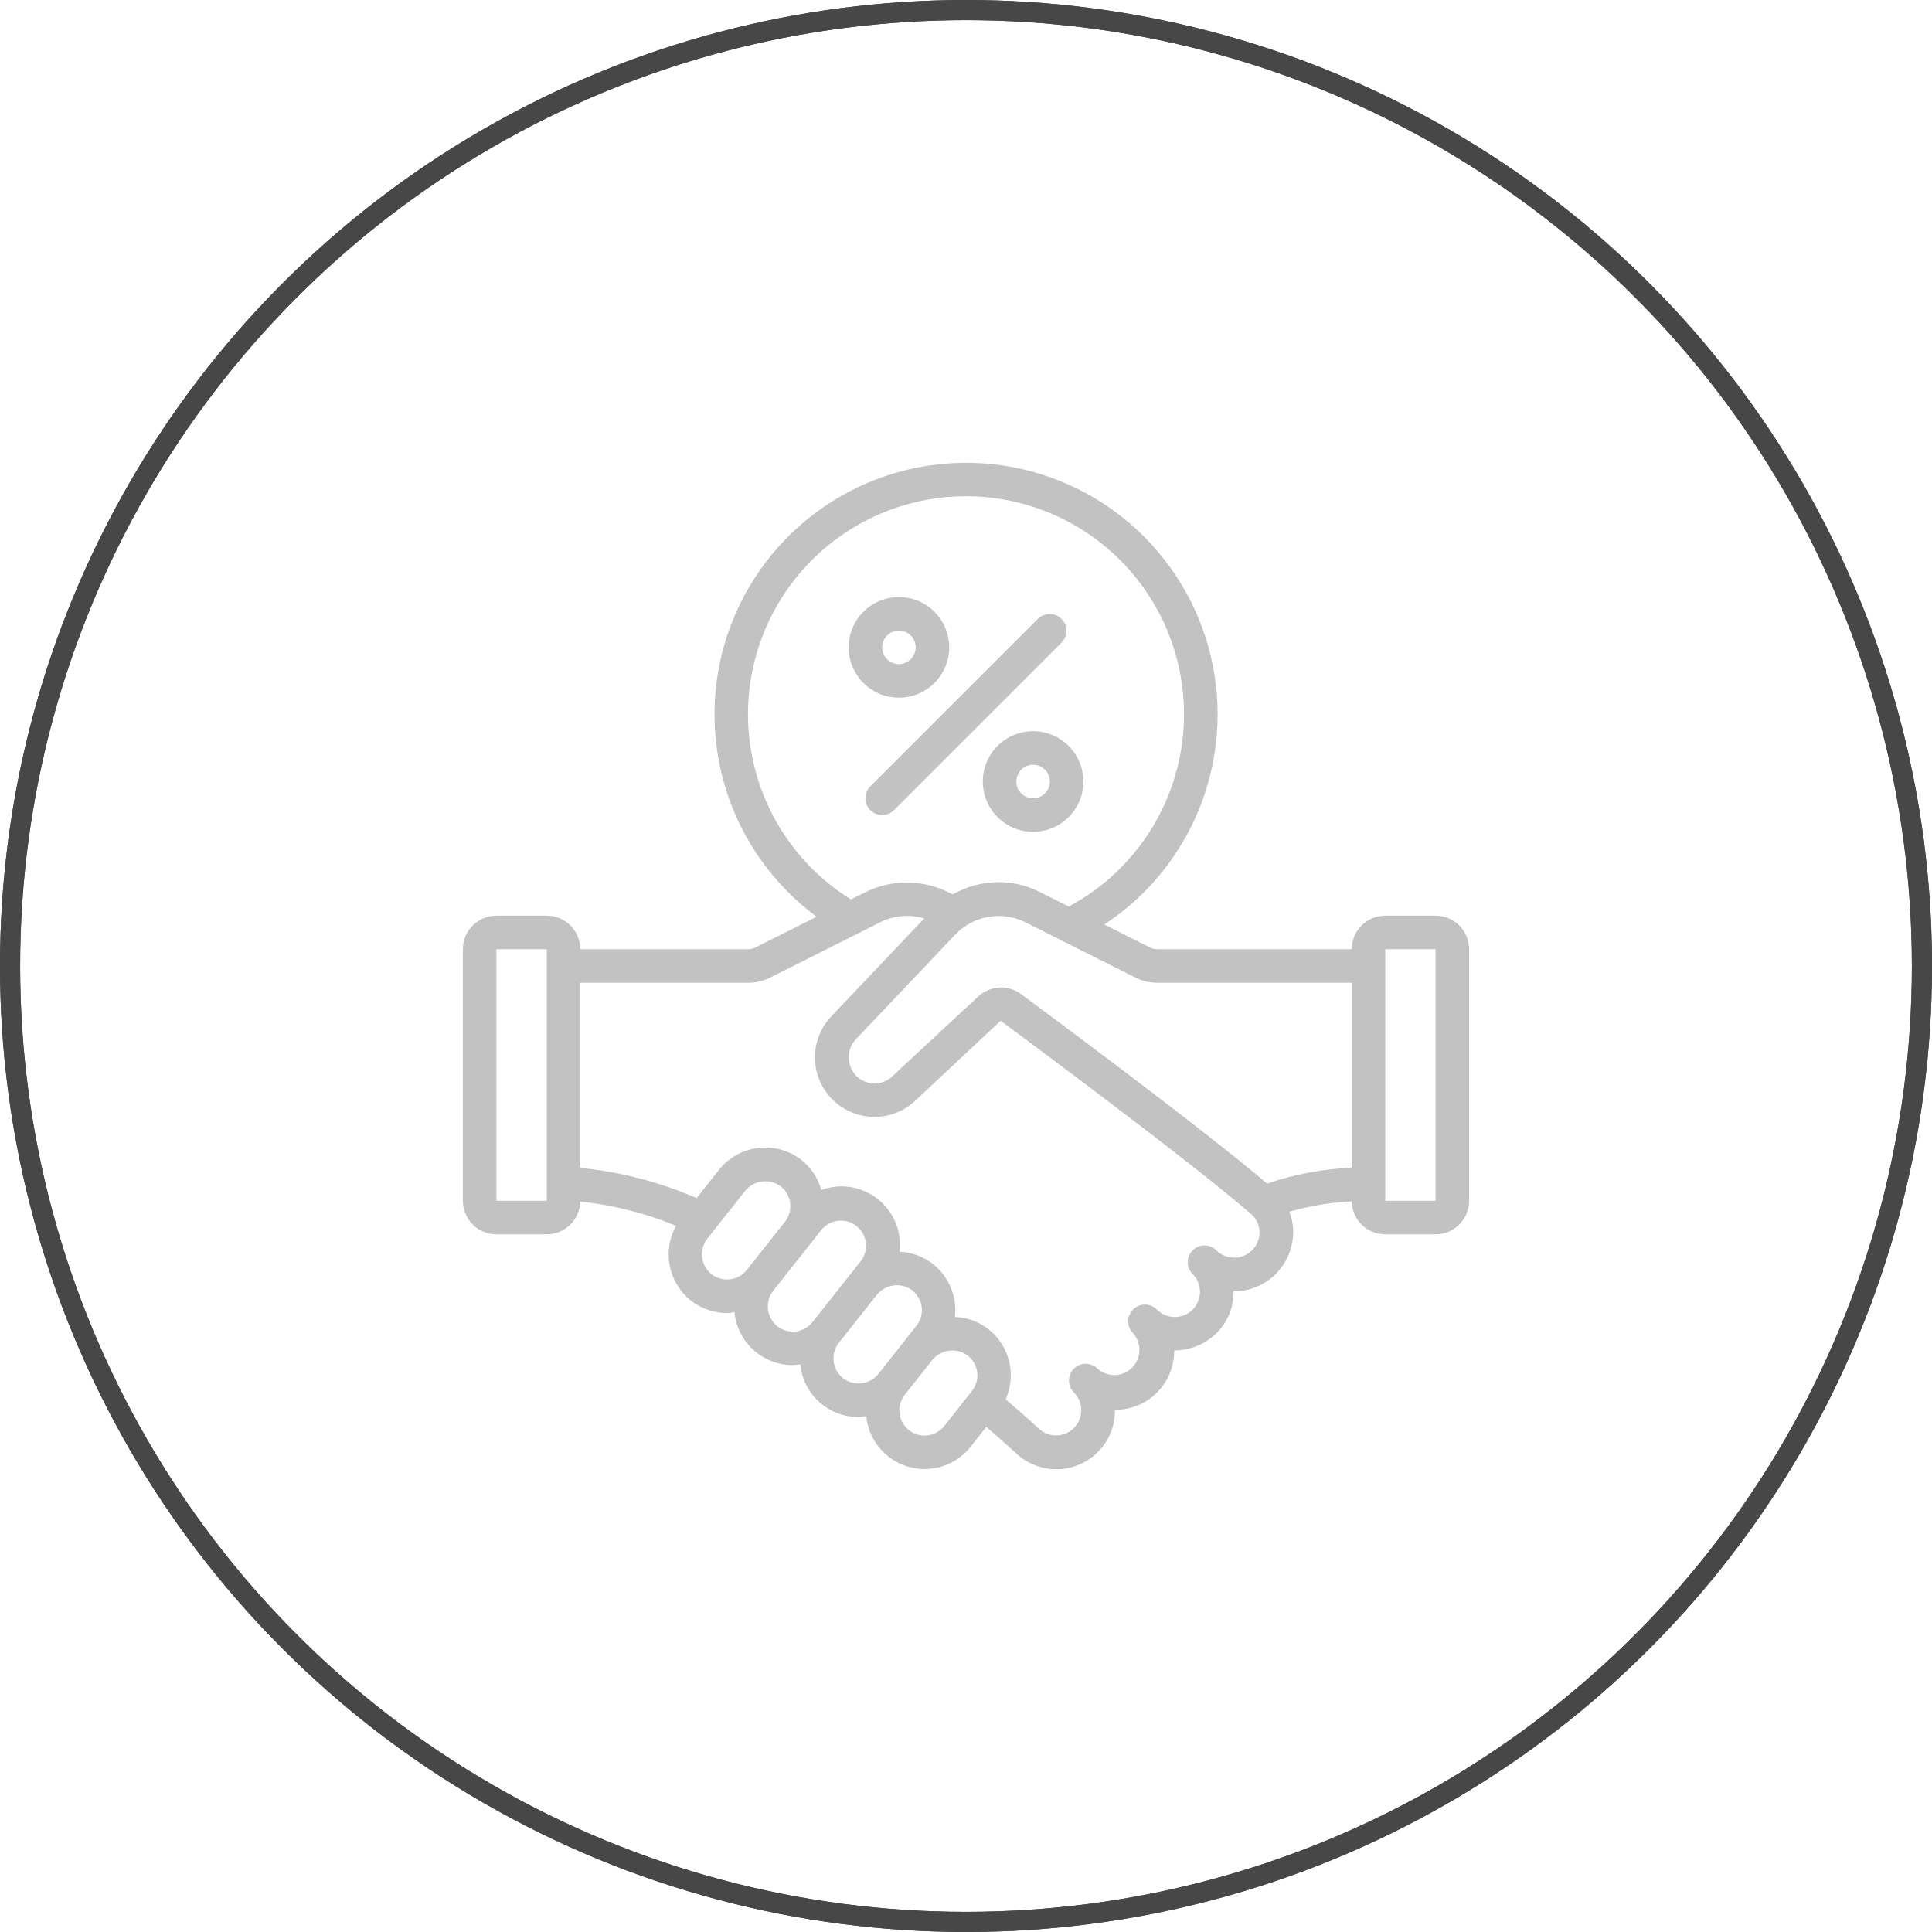
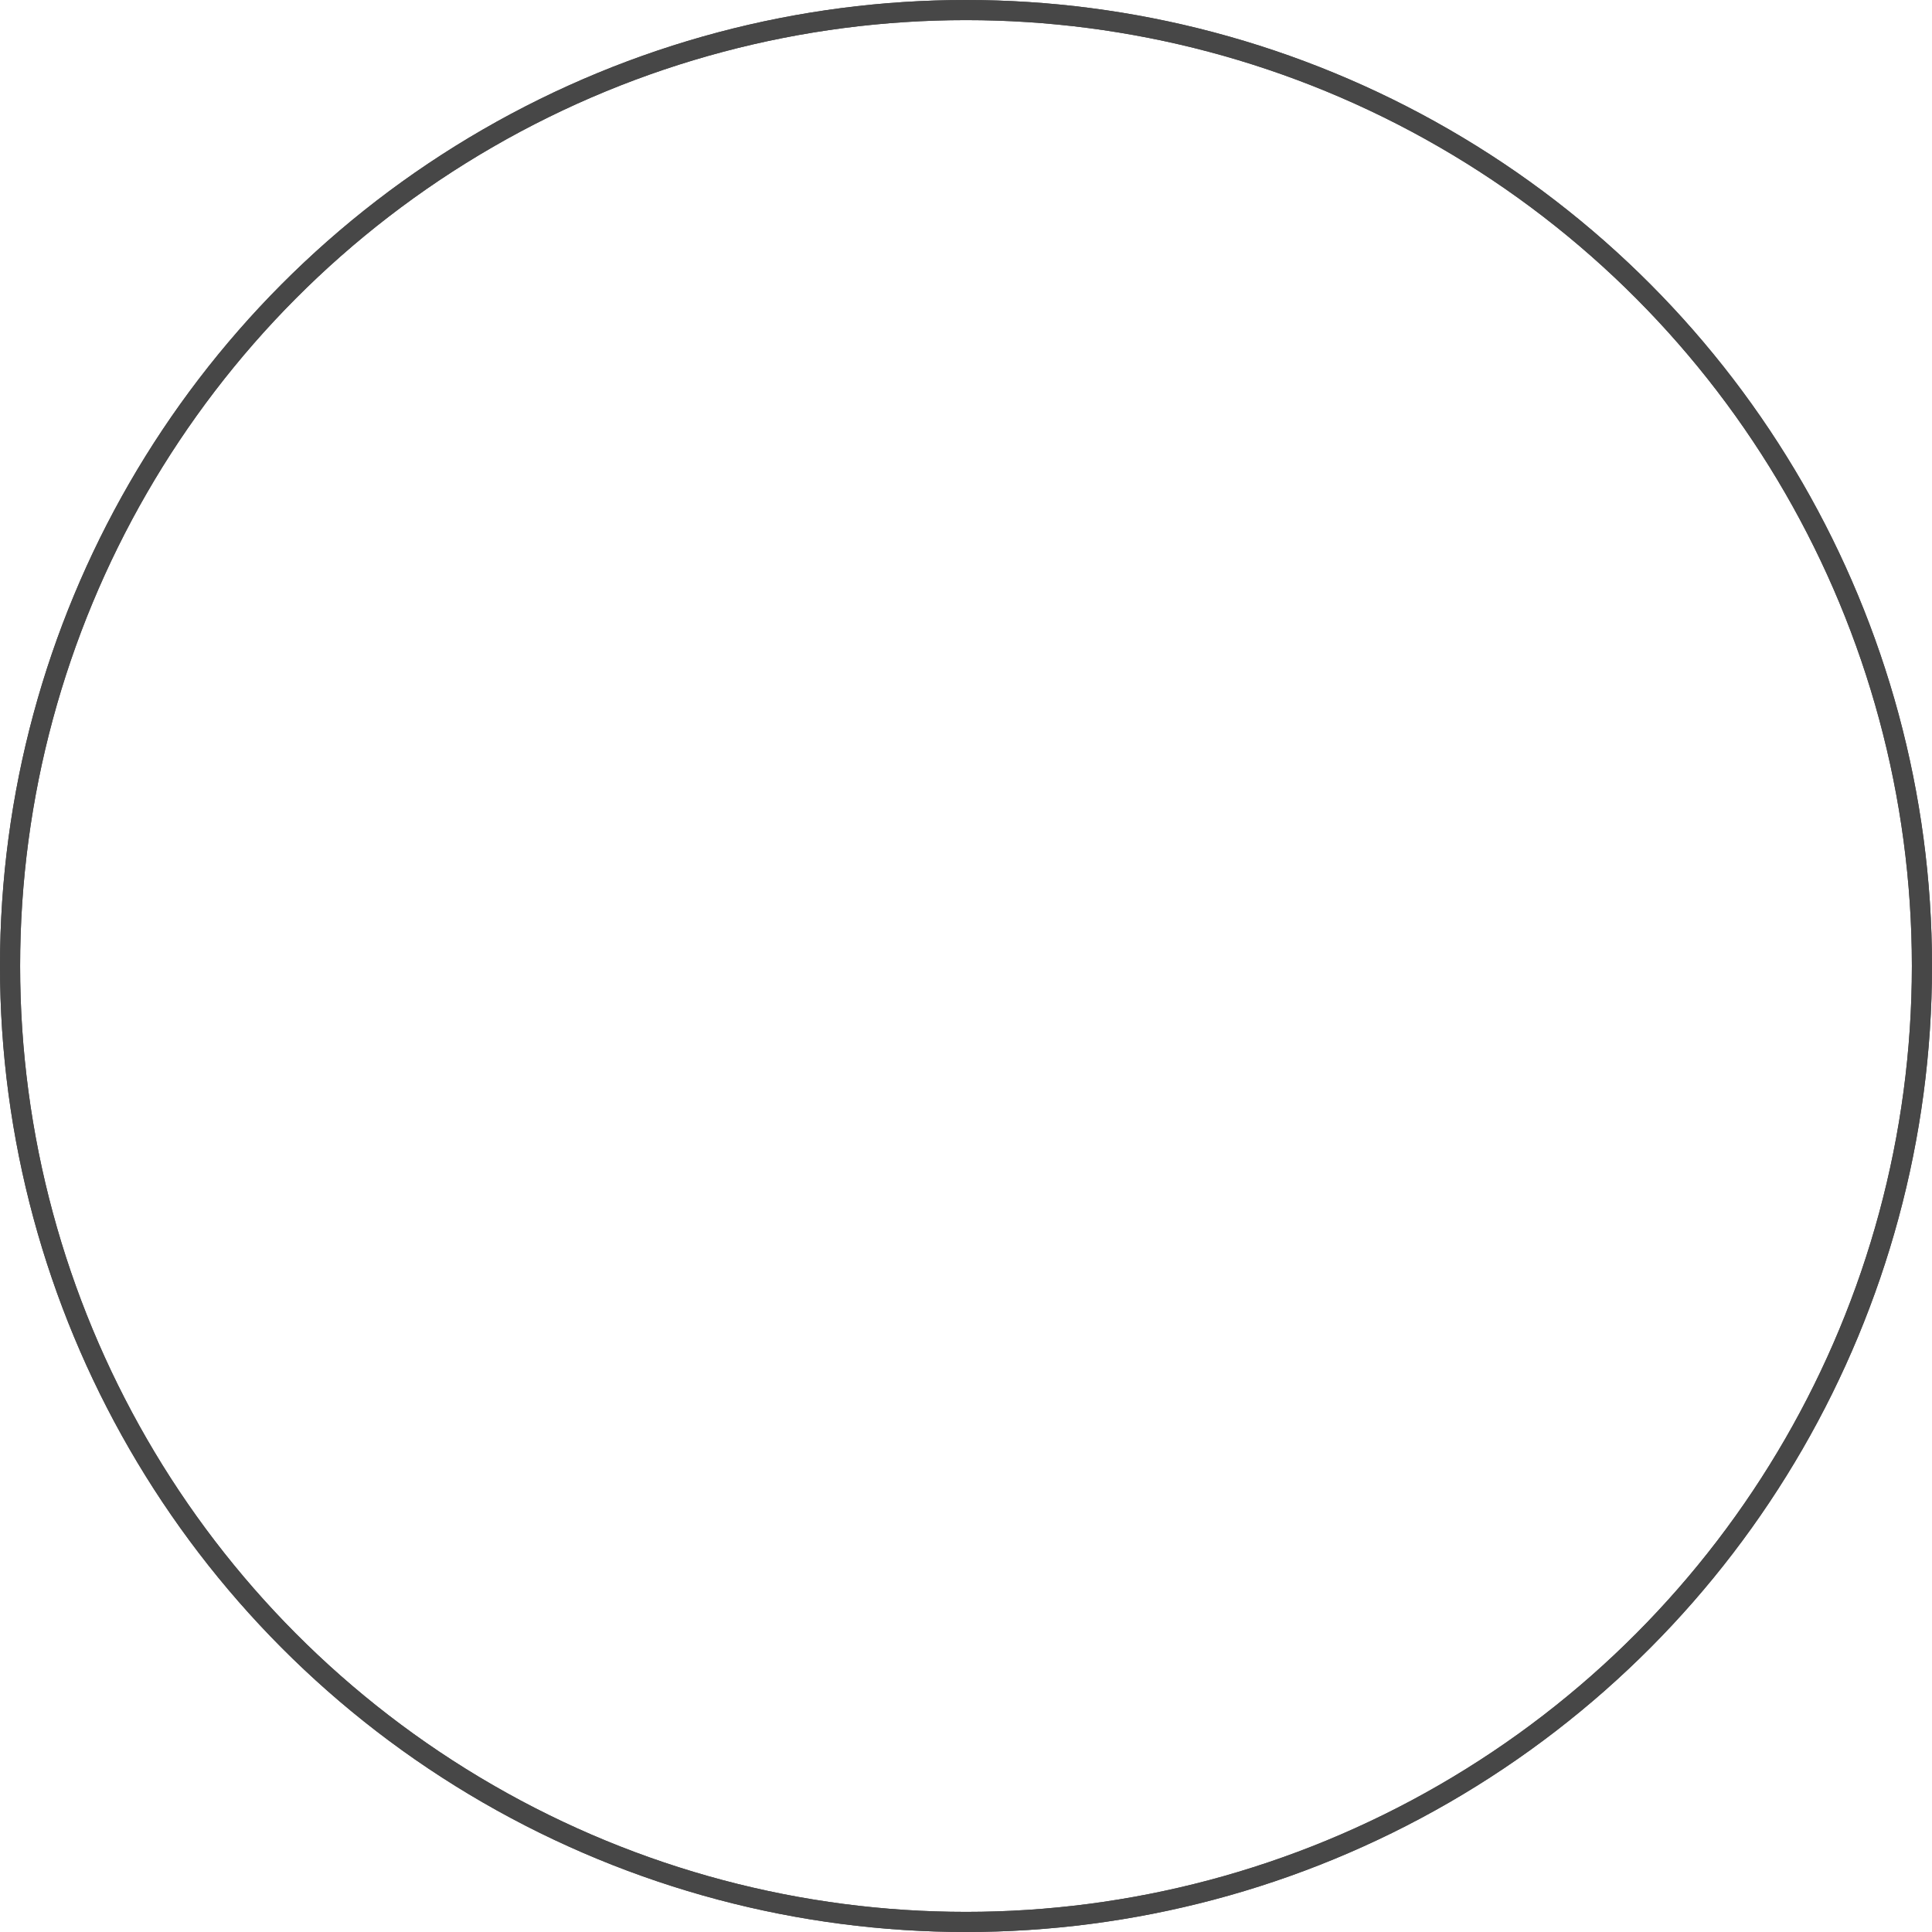
<svg xmlns="http://www.w3.org/2000/svg" width="96" height="96" viewBox="0 0 96 96" fill="none">
  <circle cx="48" cy="48" r="47.5" stroke="#474747" />
  <circle cx="48" cy="48" r="47.5" stroke="#474747" />
  <g clip-path="url(#clip0_4851_1182)">
    <path d="M71.333 45.5H68.833C68.391 45.5 67.967 45.676 67.655 45.988C67.342 46.301 67.167 46.725 67.167 47.167H57.517C57.389 47.169 57.263 47.14 57.149 47.083L54.873 45.939C57.096 44.477 58.794 42.344 59.721 39.85C60.647 37.356 60.754 34.632 60.025 32.073C59.296 29.514 57.77 27.255 55.669 25.623C53.568 23.992 51.001 23.073 48.341 23.001C45.682 22.929 43.069 23.708 40.882 25.223C38.696 26.739 37.05 28.913 36.184 31.428C35.318 33.944 35.277 36.67 36.067 39.21C36.858 41.751 38.438 43.972 40.578 45.553L37.525 47.083C37.414 47.139 37.291 47.167 37.167 47.167H28.833C28.833 46.725 28.658 46.301 28.345 45.988C28.033 45.676 27.609 45.5 27.167 45.5H24.667C24.225 45.5 23.801 45.676 23.488 45.988C23.176 46.301 23 46.725 23 47.167V59.667C23 60.109 23.176 60.533 23.488 60.845C23.801 61.158 24.225 61.333 24.667 61.333H27.167C27.602 61.334 28.02 61.163 28.332 60.859C28.643 60.555 28.823 60.14 28.833 59.705C30.469 59.877 32.072 60.283 33.593 60.909C33.256 61.515 33.145 62.219 33.279 62.899C33.413 63.578 33.783 64.188 34.323 64.621C34.837 65.025 35.471 65.244 36.124 65.243C36.25 65.237 36.376 65.223 36.5 65.202C36.5 65.219 36.5 65.236 36.5 65.253C36.583 65.963 36.922 66.618 37.456 67.093C37.989 67.569 38.678 67.832 39.392 67.833C39.519 67.828 39.644 67.814 39.768 67.792C39.835 68.51 40.169 69.178 40.704 69.662C41.239 70.147 41.937 70.413 42.658 70.408C42.787 70.403 42.914 70.388 43.041 70.366C43.098 70.944 43.326 71.492 43.697 71.94C44.068 72.387 44.563 72.714 45.121 72.878C45.678 73.041 46.272 73.035 46.826 72.859C47.38 72.683 47.868 72.346 48.229 71.891L49.009 70.903C49.894 71.665 50.421 72.153 50.426 72.153C50.834 72.562 51.355 72.839 51.921 72.951C52.487 73.064 53.074 73.005 53.607 72.784C54.14 72.562 54.596 72.187 54.916 71.706C55.236 71.226 55.406 70.661 55.404 70.083V70.054C55.416 70.053 55.428 70.053 55.44 70.054C56.211 70.049 56.949 69.74 57.493 69.194C58.037 68.648 58.344 67.909 58.346 67.138V67.103C59.127 67.101 59.876 66.798 60.439 66.257C60.711 65.986 60.927 65.665 61.074 65.311C61.221 64.956 61.297 64.576 61.296 64.193V64.16C61.685 64.166 62.071 64.093 62.431 63.945C62.792 63.798 63.119 63.58 63.392 63.303C63.678 63.014 63.902 62.671 64.051 62.293C64.199 61.915 64.27 61.51 64.257 61.104C64.244 60.797 64.18 60.495 64.067 60.209C65.078 59.921 66.118 59.749 67.167 59.696C67.174 60.133 67.353 60.549 67.665 60.856C67.977 61.162 68.396 61.334 68.833 61.333H71.333C71.775 61.333 72.199 61.158 72.512 60.845C72.824 60.533 73 60.109 73 59.667V47.167C73 46.725 72.824 46.301 72.512 45.988C72.199 45.676 71.775 45.5 71.333 45.5ZM27.167 59.667H24.667V47.167H27.167V59.667ZM57.517 48.833H67.167V58.023C65.734 58.084 64.318 58.35 62.962 58.813C59.644 55.979 51.089 49.658 50.699 49.371C50.387 49.151 50.009 49.045 49.628 49.071C49.247 49.097 48.887 49.254 48.608 49.514L44.366 53.456C44.194 53.63 43.977 53.751 43.739 53.805C43.5 53.859 43.252 53.844 43.022 53.761C42.792 53.677 42.591 53.53 42.443 53.336C42.294 53.142 42.205 52.91 42.184 52.667C42.164 52.492 42.18 52.316 42.231 52.148C42.282 51.98 42.366 51.825 42.48 51.691L47.495 46.409C47.931 45.965 48.496 45.668 49.11 45.56C49.724 45.453 50.356 45.541 50.917 45.812L56.392 48.562C56.74 48.741 57.125 48.834 57.517 48.833ZM37.167 35.5C37.165 33.583 37.672 31.7 38.636 30.043C39.6 28.386 40.987 27.014 42.655 26.068C44.322 25.122 46.211 24.636 48.128 24.658C50.045 24.681 51.922 25.212 53.566 26.197C55.211 27.182 56.565 28.586 57.49 30.265C58.414 31.945 58.877 33.839 58.83 35.756C58.783 37.672 58.228 39.542 57.223 41.174C56.217 42.806 54.796 44.142 53.105 45.046L51.674 44.327C51.037 44.001 50.332 43.832 49.617 43.833C48.817 43.836 48.032 44.046 47.337 44.443C46.68 44.078 45.944 43.876 45.192 43.855C44.44 43.834 43.694 43.994 43.017 44.323L42.283 44.692C40.72 43.721 39.43 42.367 38.534 40.759C37.639 39.151 37.169 37.341 37.167 35.5ZM35.353 63.314C35.093 63.107 34.926 62.805 34.887 62.474C34.848 62.144 34.941 61.811 35.147 61.549L37.037 59.16C37.248 58.906 37.548 58.743 37.876 58.705C38.204 58.666 38.535 58.754 38.799 58.952C39.058 59.158 39.225 59.459 39.263 59.788C39.302 60.117 39.209 60.447 39.005 60.708L37.108 63.105C36.902 63.364 36.602 63.531 36.274 63.57C35.945 63.609 35.615 63.517 35.353 63.314ZM38.62 65.898C38.364 65.689 38.199 65.389 38.161 65.061C38.123 64.733 38.215 64.403 38.417 64.142L40.833 61.09C41.043 60.844 41.34 60.69 41.662 60.658C41.984 60.627 42.305 60.722 42.559 60.922C42.812 61.123 42.978 61.414 43.022 61.734C43.065 62.054 42.983 62.379 42.792 62.64L40.376 65.691C40.274 65.82 40.148 65.927 40.005 66.007C39.861 66.088 39.704 66.139 39.541 66.158C39.378 66.177 39.212 66.164 39.054 66.119C38.897 66.075 38.749 65.999 38.62 65.898ZM41.888 68.481C41.629 68.274 41.462 67.974 41.423 67.646C41.385 67.317 41.477 66.986 41.68 66.725L43.59 64.315C43.801 64.067 44.099 63.909 44.422 63.872C44.746 63.835 45.071 63.923 45.333 64.118C45.462 64.219 45.569 64.346 45.65 64.489C45.73 64.632 45.781 64.79 45.8 64.954C45.82 65.117 45.806 65.282 45.761 65.44C45.717 65.598 45.641 65.746 45.539 65.875L43.644 68.277C43.436 68.533 43.135 68.697 42.807 68.736C42.479 68.774 42.149 68.682 41.888 68.481ZM48.295 69.118L46.923 70.856C46.822 70.985 46.695 71.093 46.552 71.173C46.409 71.254 46.251 71.305 46.087 71.325C45.924 71.344 45.759 71.331 45.6 71.287C45.442 71.242 45.294 71.167 45.165 71.065C45.036 70.963 44.928 70.837 44.847 70.694C44.767 70.55 44.716 70.392 44.696 70.229C44.677 70.066 44.69 69.9 44.734 69.742C44.779 69.584 44.854 69.436 44.956 69.307L46.333 67.569C46.543 67.316 46.842 67.153 47.169 67.114C47.495 67.075 47.824 67.163 48.087 67.36C48.217 67.462 48.325 67.588 48.405 67.731C48.485 67.875 48.536 68.033 48.556 68.196C48.575 68.359 48.562 68.525 48.517 68.683C48.472 68.841 48.397 68.989 48.295 69.118ZM62.212 62.128C61.977 62.362 61.658 62.494 61.326 62.494C60.994 62.494 60.675 62.362 60.44 62.128C60.323 62.011 60.175 61.932 60.013 61.9C59.851 61.867 59.684 61.884 59.532 61.947C59.379 62.01 59.249 62.117 59.158 62.254C59.066 62.392 59.017 62.553 59.017 62.718C59.017 62.827 59.038 62.935 59.08 63.036C59.122 63.137 59.184 63.229 59.262 63.306C59.496 63.541 59.627 63.86 59.627 64.192C59.626 64.525 59.494 64.843 59.258 65.078C59.023 65.312 58.704 65.444 58.372 65.443C58.04 65.442 57.721 65.31 57.487 65.074C57.409 64.995 57.317 64.932 57.215 64.889C57.113 64.846 57.004 64.824 56.893 64.824C56.783 64.823 56.673 64.845 56.571 64.888C56.469 64.93 56.376 64.993 56.298 65.071C56.221 65.15 56.159 65.243 56.118 65.346C56.077 65.448 56.056 65.558 56.058 65.669C56.059 65.779 56.083 65.888 56.127 65.99C56.171 66.091 56.235 66.183 56.315 66.259C56.522 66.499 56.63 66.807 56.618 67.123C56.607 67.439 56.475 67.739 56.252 67.962C56.027 68.185 55.727 68.315 55.411 68.326C55.095 68.337 54.787 68.227 54.548 68.019C54.471 67.94 54.38 67.876 54.278 67.832C54.176 67.789 54.067 67.766 53.956 67.765C53.846 67.764 53.736 67.785 53.633 67.827C53.531 67.869 53.438 67.931 53.36 68.009C53.281 68.087 53.219 68.18 53.178 68.283C53.136 68.385 53.115 68.495 53.116 68.605C53.117 68.716 53.14 68.825 53.183 68.927C53.227 69.029 53.29 69.121 53.37 69.198C53.485 69.315 53.575 69.455 53.637 69.608C53.698 69.76 53.728 69.924 53.726 70.088C53.724 70.253 53.69 70.415 53.625 70.567C53.56 70.718 53.466 70.855 53.348 70.97C53.23 71.085 53.091 71.175 52.938 71.236C52.785 71.297 52.622 71.328 52.457 71.326C52.293 71.324 52.13 71.289 51.979 71.224C51.828 71.159 51.691 71.065 51.576 70.948C51.547 70.921 50.964 70.383 49.97 69.531C50.235 68.941 50.296 68.279 50.144 67.65C49.992 67.022 49.635 66.461 49.129 66.058C48.649 65.677 48.06 65.461 47.447 65.439C47.505 64.945 47.436 64.445 47.247 63.985C47.057 63.525 46.753 63.121 46.364 62.811C45.887 62.437 45.304 62.223 44.697 62.199C44.724 61.978 44.726 61.754 44.703 61.533C44.614 60.764 44.224 60.063 43.618 59.582C43.011 59.102 42.239 58.882 41.471 58.971C41.246 58.999 41.026 59.054 40.813 59.133C40.651 58.546 40.308 58.026 39.833 57.645C39.224 57.168 38.452 56.95 37.683 57.04C36.915 57.13 36.213 57.519 35.73 58.123L34.617 59.532C32.779 58.734 30.828 58.228 28.833 58.033V48.833H37.167C37.554 48.835 37.937 48.745 38.282 48.57L43.774 45.808C44.443 45.481 45.211 45.421 45.922 45.641L41.255 50.558C40.74 51.129 40.468 51.878 40.496 52.646C40.524 53.415 40.85 54.142 41.405 54.674C41.96 55.206 42.7 55.502 43.469 55.497C44.238 55.492 44.975 55.189 45.524 54.65L49.721 50.719C49.817 50.79 59.326 57.818 62.248 60.398C62.471 60.633 62.592 60.946 62.585 61.27C62.578 61.594 62.444 61.902 62.212 62.128ZM71.333 59.667H68.833V47.167H71.333V59.667Z" fill="#C2C2C2" />
    <path d="M43.833 40.5C44.054 40.5 44.266 40.412 44.422 40.256L52.756 31.922C52.907 31.765 52.992 31.555 52.99 31.336C52.988 31.118 52.9 30.909 52.745 30.754C52.591 30.6 52.382 30.512 52.163 30.51C51.945 30.508 51.734 30.592 51.577 30.744L43.244 39.078C43.127 39.194 43.048 39.343 43.016 39.504C42.984 39.666 43 39.833 43.063 39.986C43.127 40.138 43.233 40.268 43.37 40.359C43.507 40.451 43.668 40.5 43.833 40.5Z" fill="#C2C2C2" />
-     <path d="M47.166 32.167C47.166 31.672 47.02 31.189 46.745 30.778C46.471 30.367 46.08 30.046 45.623 29.857C45.166 29.668 44.664 29.618 44.179 29.715C43.694 29.811 43.248 30.049 42.899 30.399C42.549 30.748 42.311 31.194 42.215 31.679C42.118 32.164 42.168 32.666 42.357 33.123C42.546 33.58 42.867 33.971 43.278 34.245C43.689 34.52 44.172 34.667 44.666 34.667C45.33 34.667 45.965 34.403 46.434 33.934C46.903 33.466 47.166 32.83 47.166 32.167ZM43.833 32.167C43.833 32.002 43.882 31.841 43.974 31.704C44.065 31.567 44.195 31.46 44.348 31.397C44.5 31.334 44.667 31.317 44.829 31.349C44.991 31.381 45.139 31.461 45.256 31.577C45.372 31.694 45.452 31.842 45.484 32.004C45.516 32.166 45.499 32.333 45.436 32.486C45.373 32.638 45.267 32.768 45.13 32.859C44.992 32.951 44.831 33 44.666 33C44.446 33 44.233 32.912 44.077 32.756C43.921 32.6 43.833 32.388 43.833 32.167Z" fill="#C2C2C2" />
    <path d="M48.834 38.833C48.834 39.328 48.98 39.811 49.255 40.222C49.529 40.633 49.92 40.954 50.377 41.143C50.834 41.332 51.336 41.382 51.821 41.285C52.306 41.189 52.752 40.951 53.101 40.601C53.451 40.252 53.689 39.806 53.785 39.321C53.882 38.836 53.832 38.334 53.643 37.877C53.454 37.42 53.133 37.029 52.722 36.755C52.311 36.48 51.828 36.333 51.334 36.333C50.67 36.333 50.035 36.597 49.566 37.066C49.097 37.534 48.834 38.17 48.834 38.833ZM52.167 38.833C52.167 38.998 52.118 39.159 52.026 39.296C51.935 39.433 51.805 39.54 51.652 39.603C51.5 39.666 51.333 39.683 51.171 39.651C51.009 39.618 50.861 39.539 50.744 39.423C50.628 39.306 50.548 39.158 50.516 38.996C50.484 38.834 50.501 38.667 50.564 38.514C50.627 38.362 50.733 38.232 50.87 38.141C51.008 38.049 51.169 38 51.334 38C51.554 38 51.767 38.088 51.923 38.244C52.079 38.4 52.167 38.612 52.167 38.833Z" fill="#C2C2C2" />
  </g>
  <defs>
    <clipPath id="clip0_4851_1182">
-       <rect width="50" height="50" fill="white" transform="translate(23 23)" />
-     </clipPath>
+       </clipPath>
  </defs>
</svg>